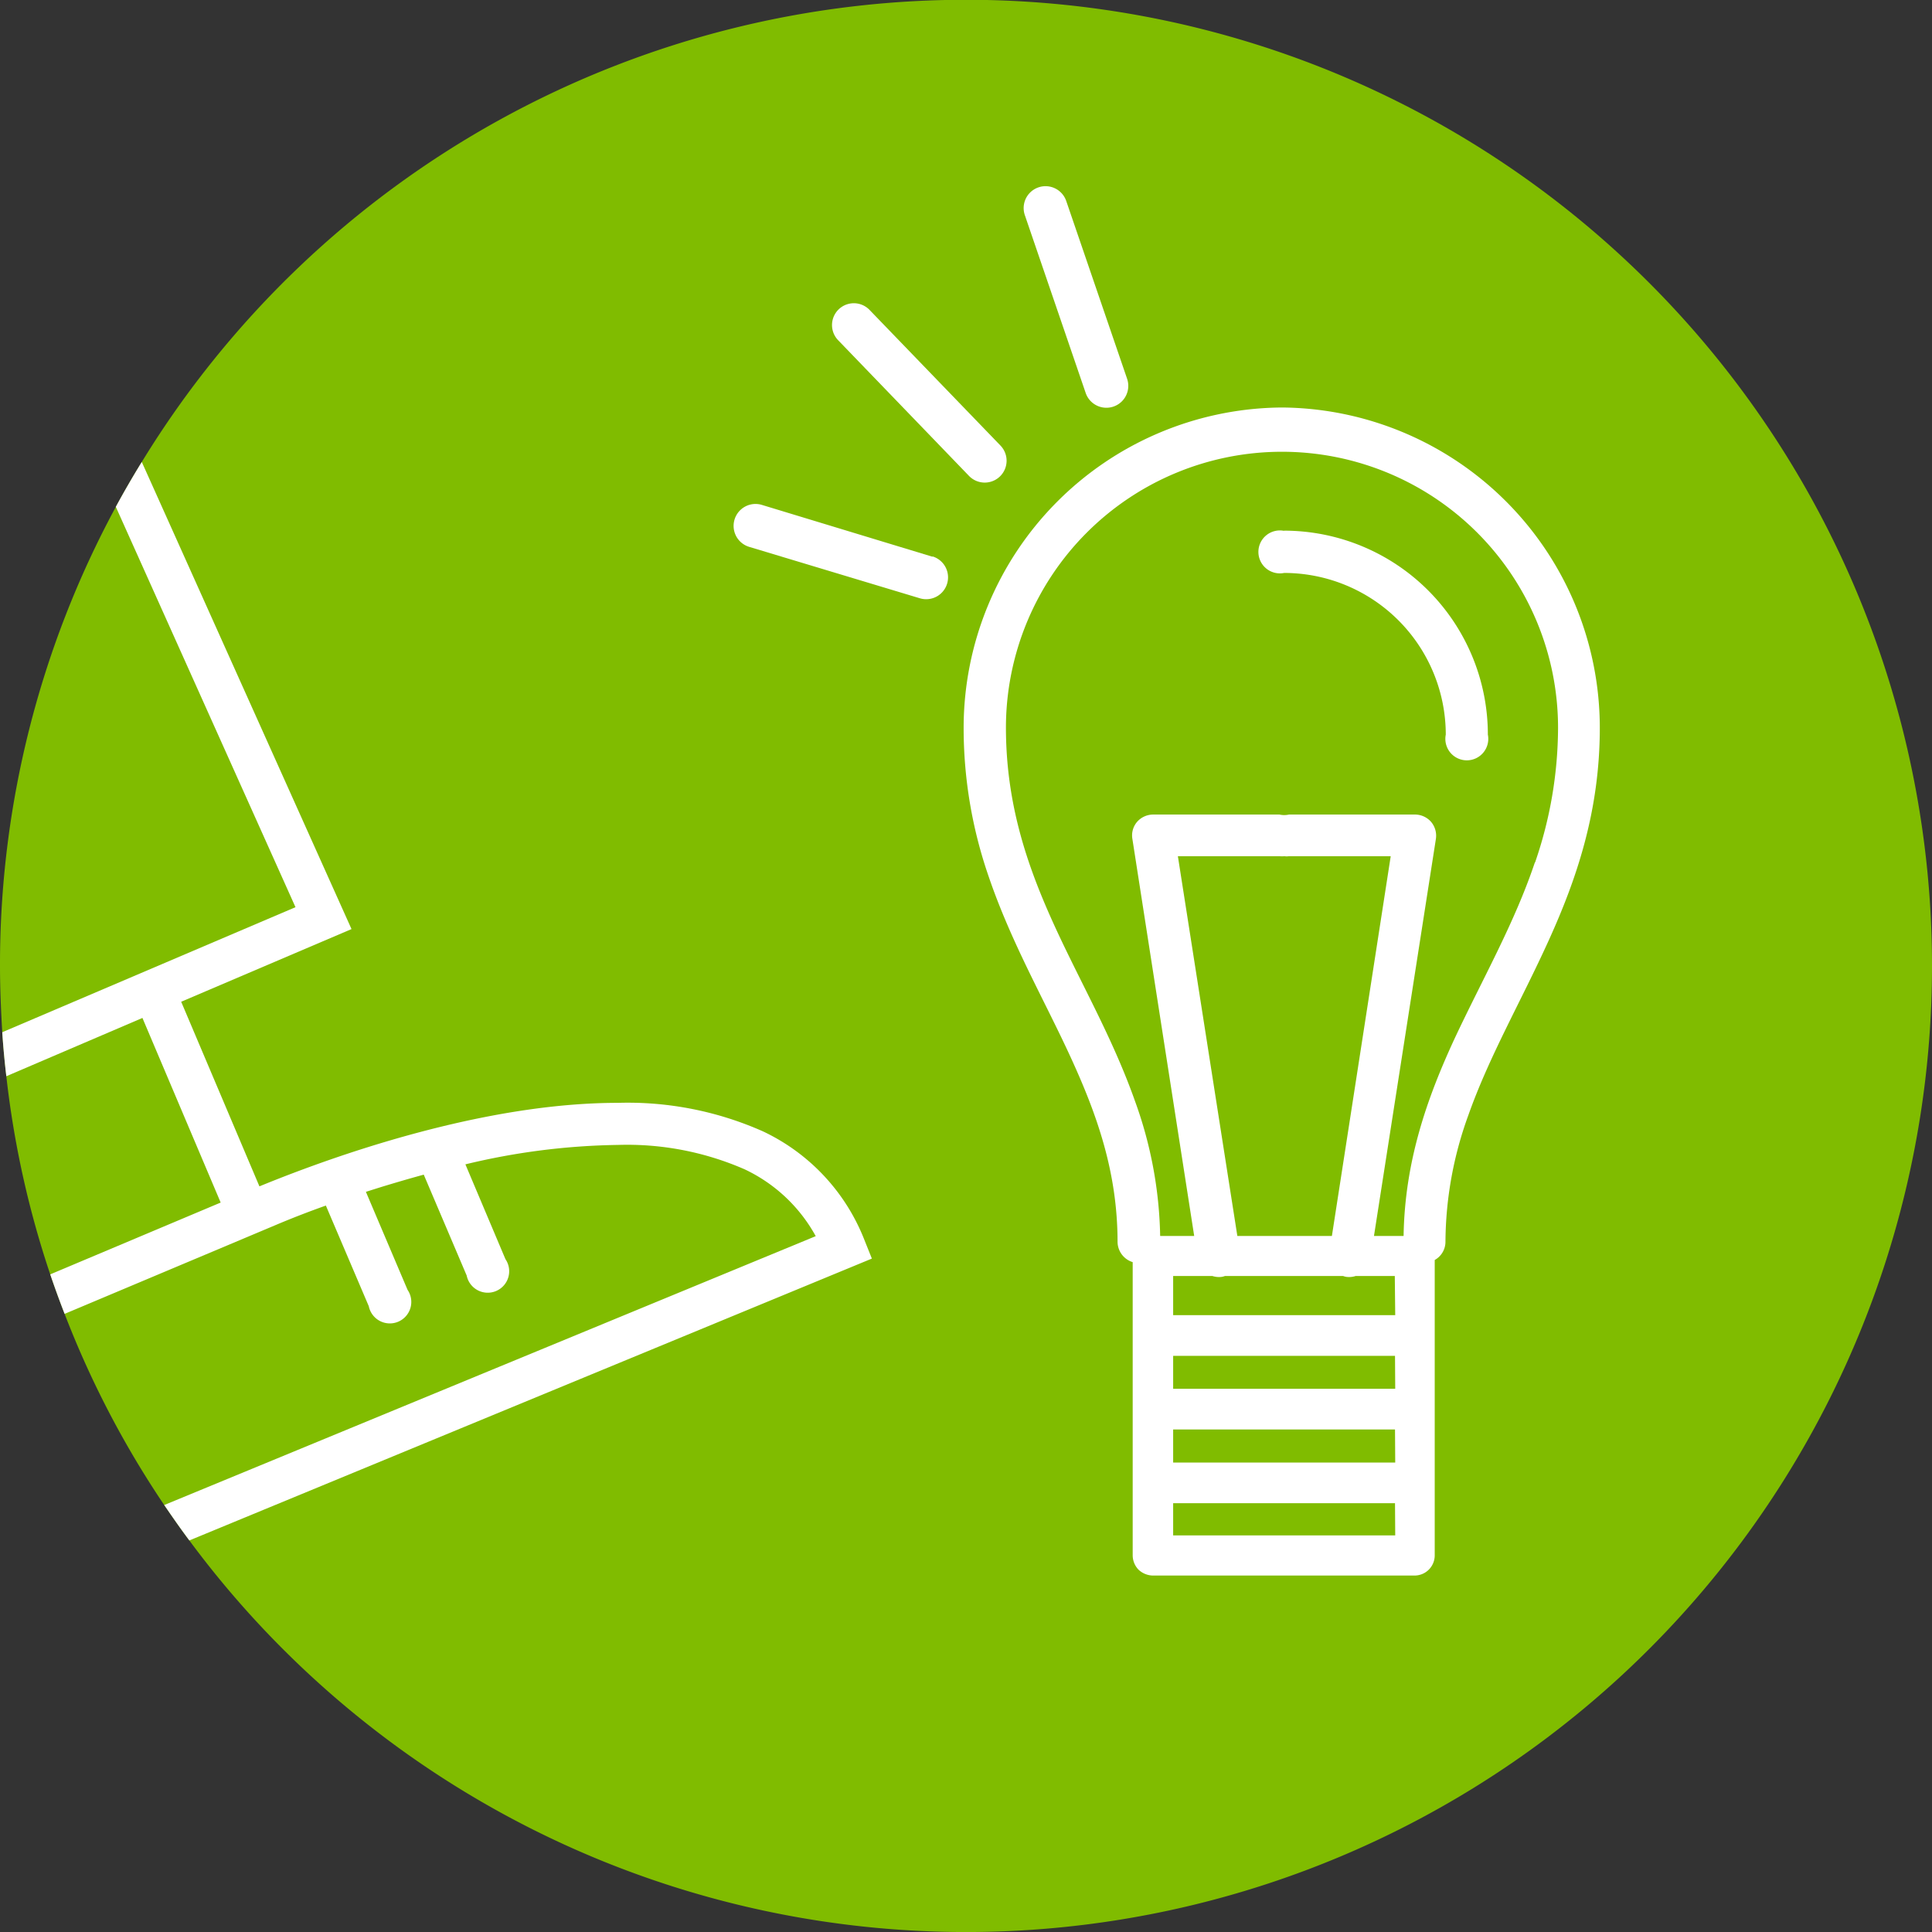
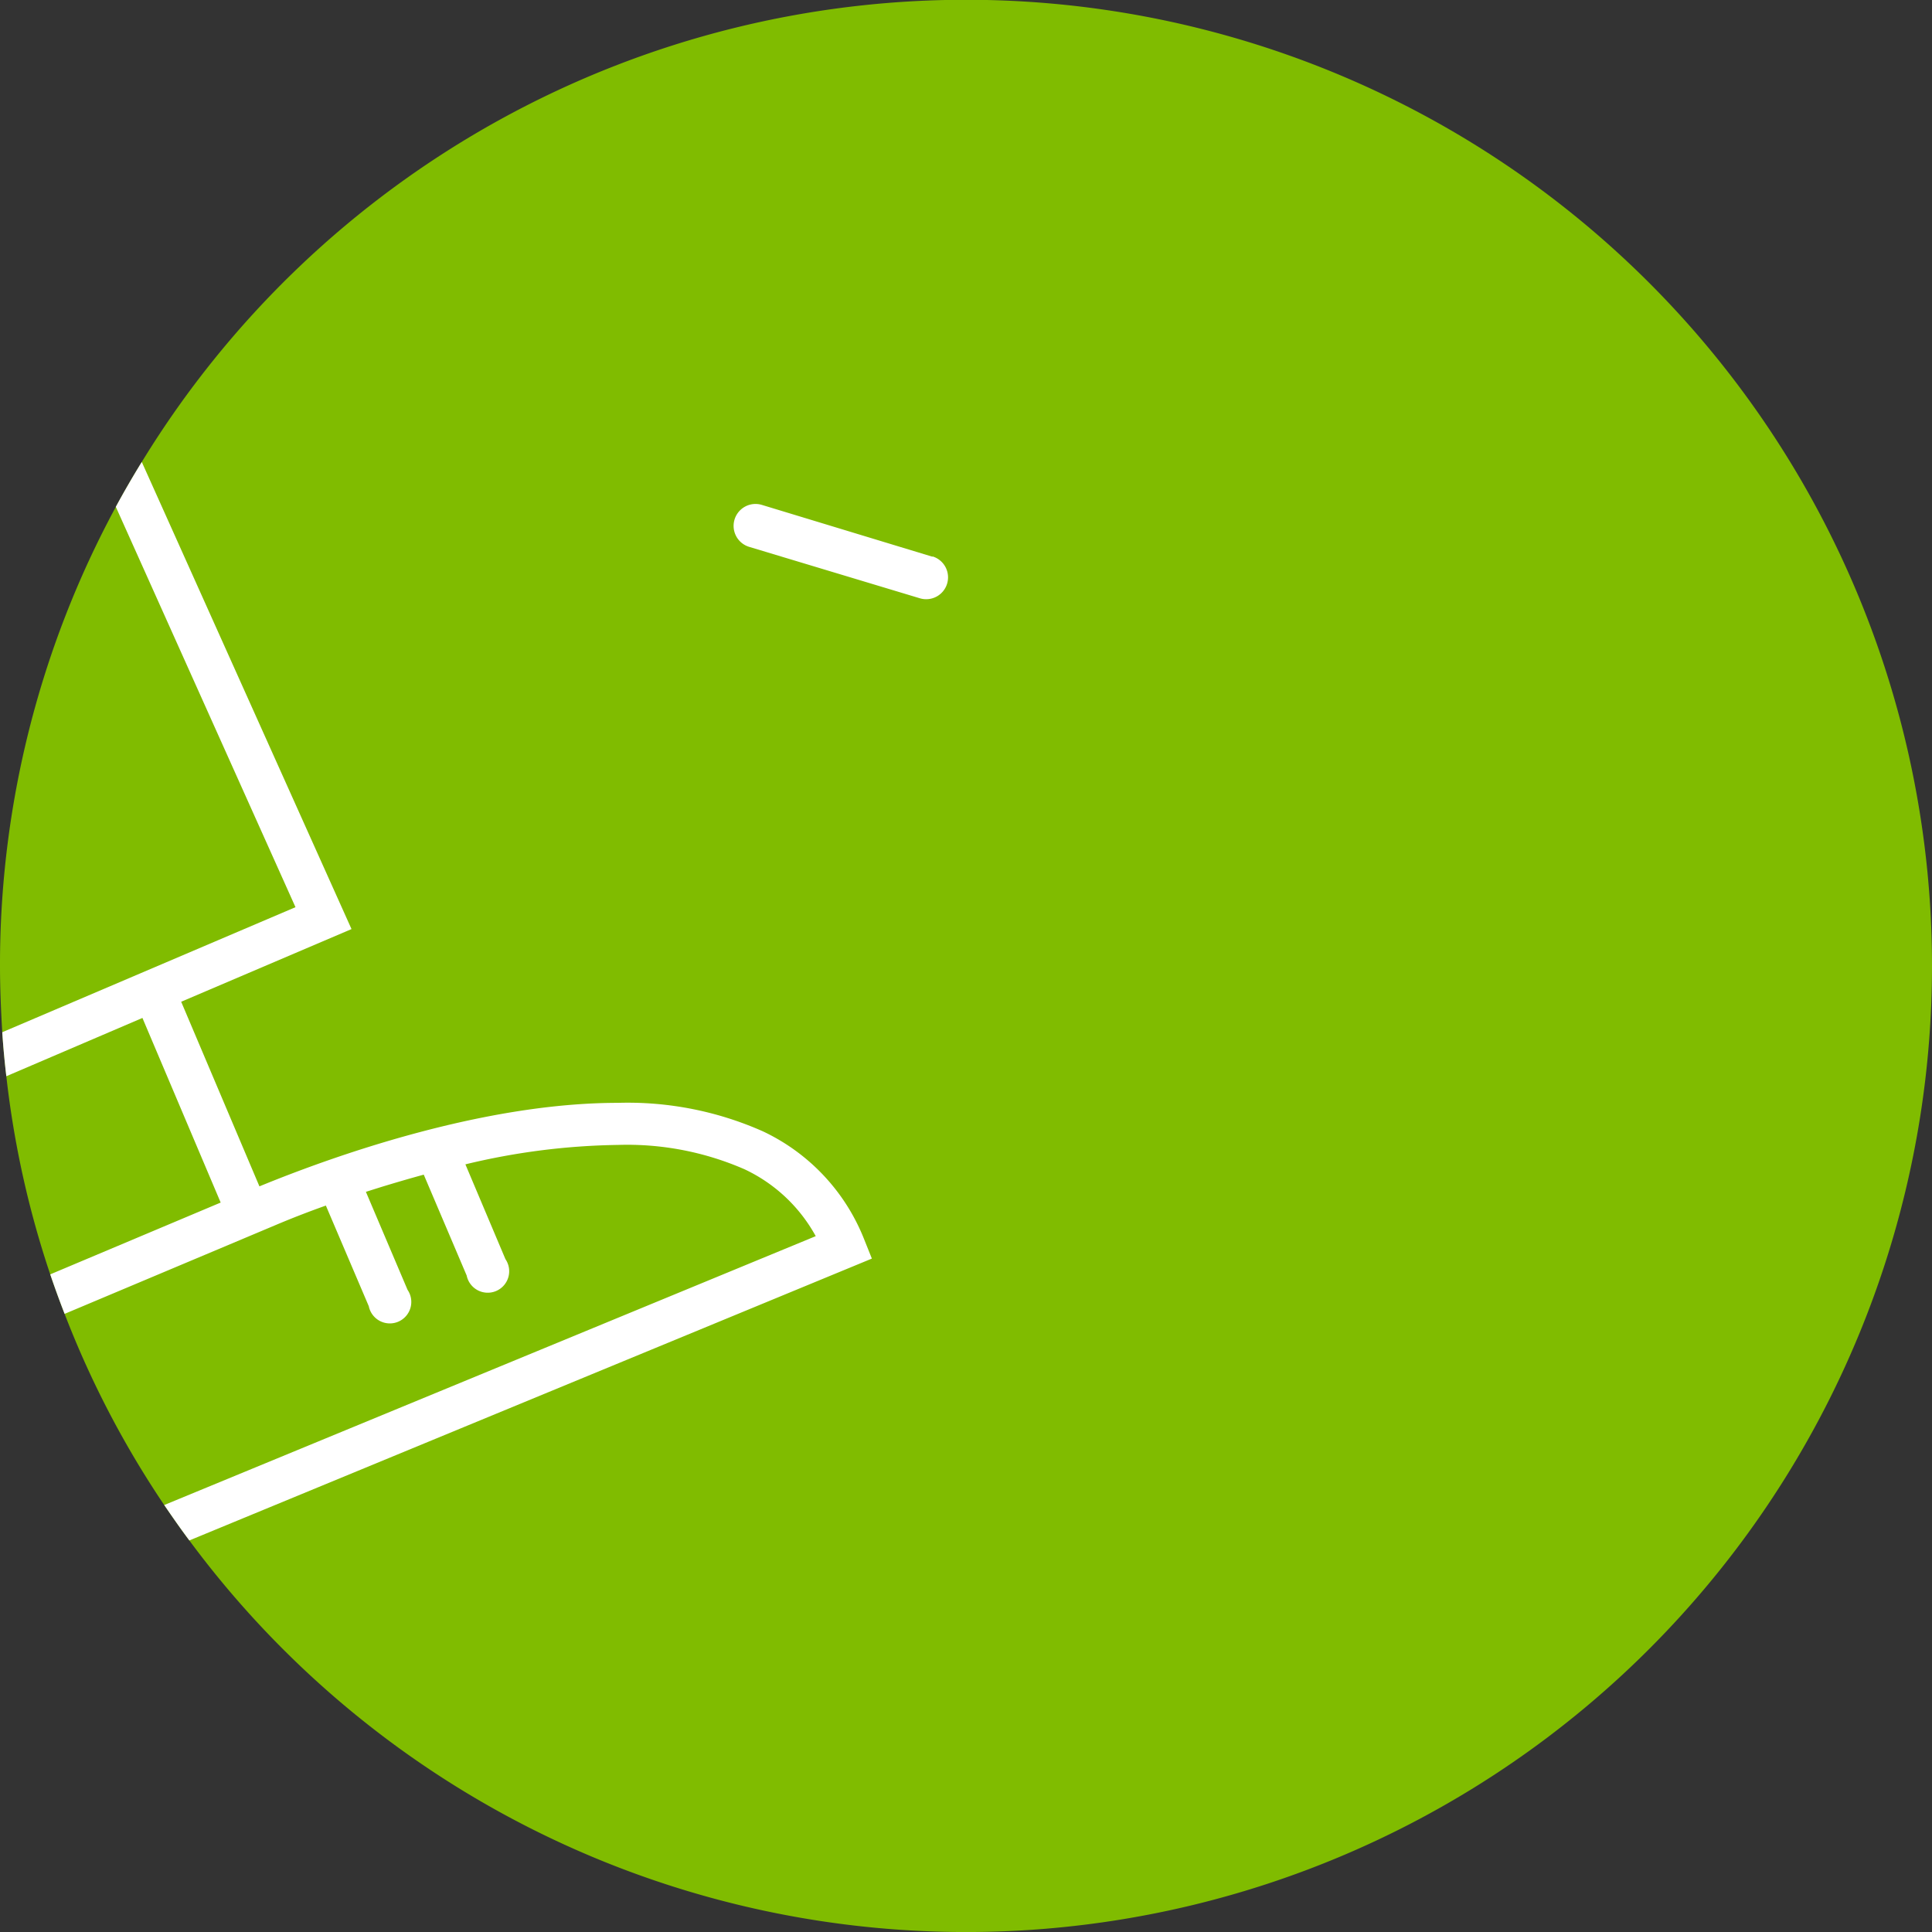
<svg xmlns="http://www.w3.org/2000/svg" viewBox="0 0 180 180">
  <rect x="0" y="0" width="180" height="180" fill="#333333" stroke="none" />
  <defs>
    <style>.cls-1{fill:none;}.cls-2{isolation:isolate;}.cls-3{clip-path:url(#clip-path);}.cls-4{clip-path:url(#clip-path-2);}.cls-5{mix-blend-mode:multiply;}.cls-6{clip-path:url(#clip-path-3);}.cls-7{fill:#80bc00;}.cls-8{fill:#fff;}</style>
    <clipPath id="clip-path" transform="translate(0.09 0.04)">
      <rect class="cls-1" x="-0.09" y="-0.04" width="180" height="180" />
    </clipPath>
    <clipPath id="clip-path-2" transform="translate(0.09 0.04)">
      <rect class="cls-1" x="-0.09" y="-0.04" width="180" height="180" />
    </clipPath>
    <clipPath id="clip-path-3" transform="translate(0.09 0.04)">
      <rect class="cls-1" x="-47.71" y="-37.08" width="275.25" height="222.33" />
    </clipPath>
  </defs>
  <title>picto-smartlighting</title>
  <g class="cls-2">
    <g id="Calque_1" data-name="Calque 1">
      <g class="cls-3">
        <g class="cls-4">
          <g class="cls-5">
            <g class="cls-6">
              <path class="cls-7" d="M179.91,90A90,90,0,0,1,17.55,143.48c-.81-1.08-1.58-2.19-2.34-3.3a88.85,88.85,0,0,1-9.28-17.81c-.47-1.21-.92-2.44-1.34-3.68A88.84,88.84,0,0,1,.5,100.24C.34,98.88.21,97.5.12,96.13,0,94.09-.09,92-.09,90A89.64,89.64,0,0,1,10.7,47.19c.77-1.43,1.57-2.81,2.42-4.19A90,90,0,0,1,179.91,90" transform="translate(0.09 0.04)" />
            </g>
          </g>
-           <path class="cls-8" d="M142.91,80.31C141,86,138,91.23,135.39,96.81c-2.5,5.42-4.6,11.3-4.71,18.3h-2.76l5.77-37a2,2,0,0,0-.45-1.58,2,2,0,0,0-1.48-.68H120a2,2,0,0,1-.88,0H107.34a2,2,0,0,0-1.49.68,1.94,1.94,0,0,0-.44,1.58l5.76,37H108a38.78,38.78,0,0,0-2.34-12.55c-2.12-6-5.17-11.19-7.65-16.67s-4.37-11.15-4.38-18.12a25.72,25.72,0,1,1,51.44,0,38.71,38.71,0,0,1-2.14,12.54m-33.28-.58h9.48a2,2,0,0,0,.44,0,1.56,1.56,0,0,0,.44,0h9.47L124,115.11h-8.81Zm20.25,42.76H109.21v-3.65h3.65a2,2,0,0,0,.89.08,1.57,1.57,0,0,0,.29-.08h11a1.57,1.57,0,0,0,.29.08,2,2,0,0,0,.89-.08h3.64Zm0,6.86H109.21v-3.07h20.67Zm0,6.87H109.21v-3.08h20.67Zm0,6.79H109.21v-3h20.67ZM119.69,37.93H119A29.86,29.86,0,0,0,89.69,67.77,42.31,42.31,0,0,0,92,81.56c2.11,6.21,5.19,11.52,7.66,16.9s4.37,10.74,4.37,17.22a2,2,0,0,0,1.41,1.87v27.32a1.94,1.94,0,0,0,.54,1.33,2,2,0,0,0,1.32.55h24.42a1.88,1.88,0,0,0,1.86-1.88V117.35a1.94,1.94,0,0,0,1-1.67,34.9,34.9,0,0,1,2.13-11.81c1.94-5.5,4.93-10.64,7.52-16.36s4.73-12,4.73-19.74a29.85,29.85,0,0,0-29.28-29.84" transform="translate(0.09 0.04)" />
-           <path class="cls-8" d="M90.19,44.3a2,2,0,1,0,2.93-2.83L80.92,28.83A2,2,0,0,0,78,31.66Z" transform="translate(0.09 0.04)" />
-           <path class="cls-8" d="M101.06,36.57a2,2,0,1,0,3.86-1.32L99.25,18.69A2,2,0,0,0,95.39,20Z" transform="translate(0.09 0.04)" />
          <path class="cls-8" d="M86.79,51.83,70.89,47a2,2,0,1,0-1.18,3.91l15.9,4.79a2,2,0,1,0,1.18-3.9" transform="translate(0.09 0.04)" />
-           <path class="cls-8" d="M119.55,49.42a2,2,0,1,0,0,3.92A15.07,15.07,0,0,1,134.61,68.4a2,2,0,1,0,3.92,0,19,19,0,0,0-19-19" transform="translate(0.09 0.04)" />
          <path class="cls-8" d="M81.14,117.22,17.55,143.48c-.81-1.08-1.58-2.19-2.34-3.3l60.7-25.05a14.7,14.7,0,0,0-6.63-6.23,27.33,27.33,0,0,0-11.8-2.27,64,64,0,0,0-14.21,1.81L47,117.27a2,2,0,1,1-3.61,1.53l-4-9.4c-1.36.37-2.68.76-3.93,1.14L34,111l3.88,9.13a2,2,0,1,1-3.61,1.53l-4-9.38c-2,.71-3.58,1.35-4.69,1.82h0L5.93,122.37c-.47-1.21-.92-2.45-1.34-3.68L20.47,112l-7.29-17.2L.5,100.23C.34,98.87.21,97.5.12,96.13L27.44,84.48,10.7,47.18c.77-1.42,1.57-2.8,2.42-4.18L32.66,86.52,16.79,93.29l7.29,17.2c2-.82,5.39-2.15,9.59-3.49,6.74-2.14,15.49-4.29,23.81-4.29A31,31,0,0,1,71,105.37a18.72,18.72,0,0,1,9.4,10Z" transform="translate(0.09 0.04)" />
        </g>
      </g>
    </g>
  </g>
</svg>